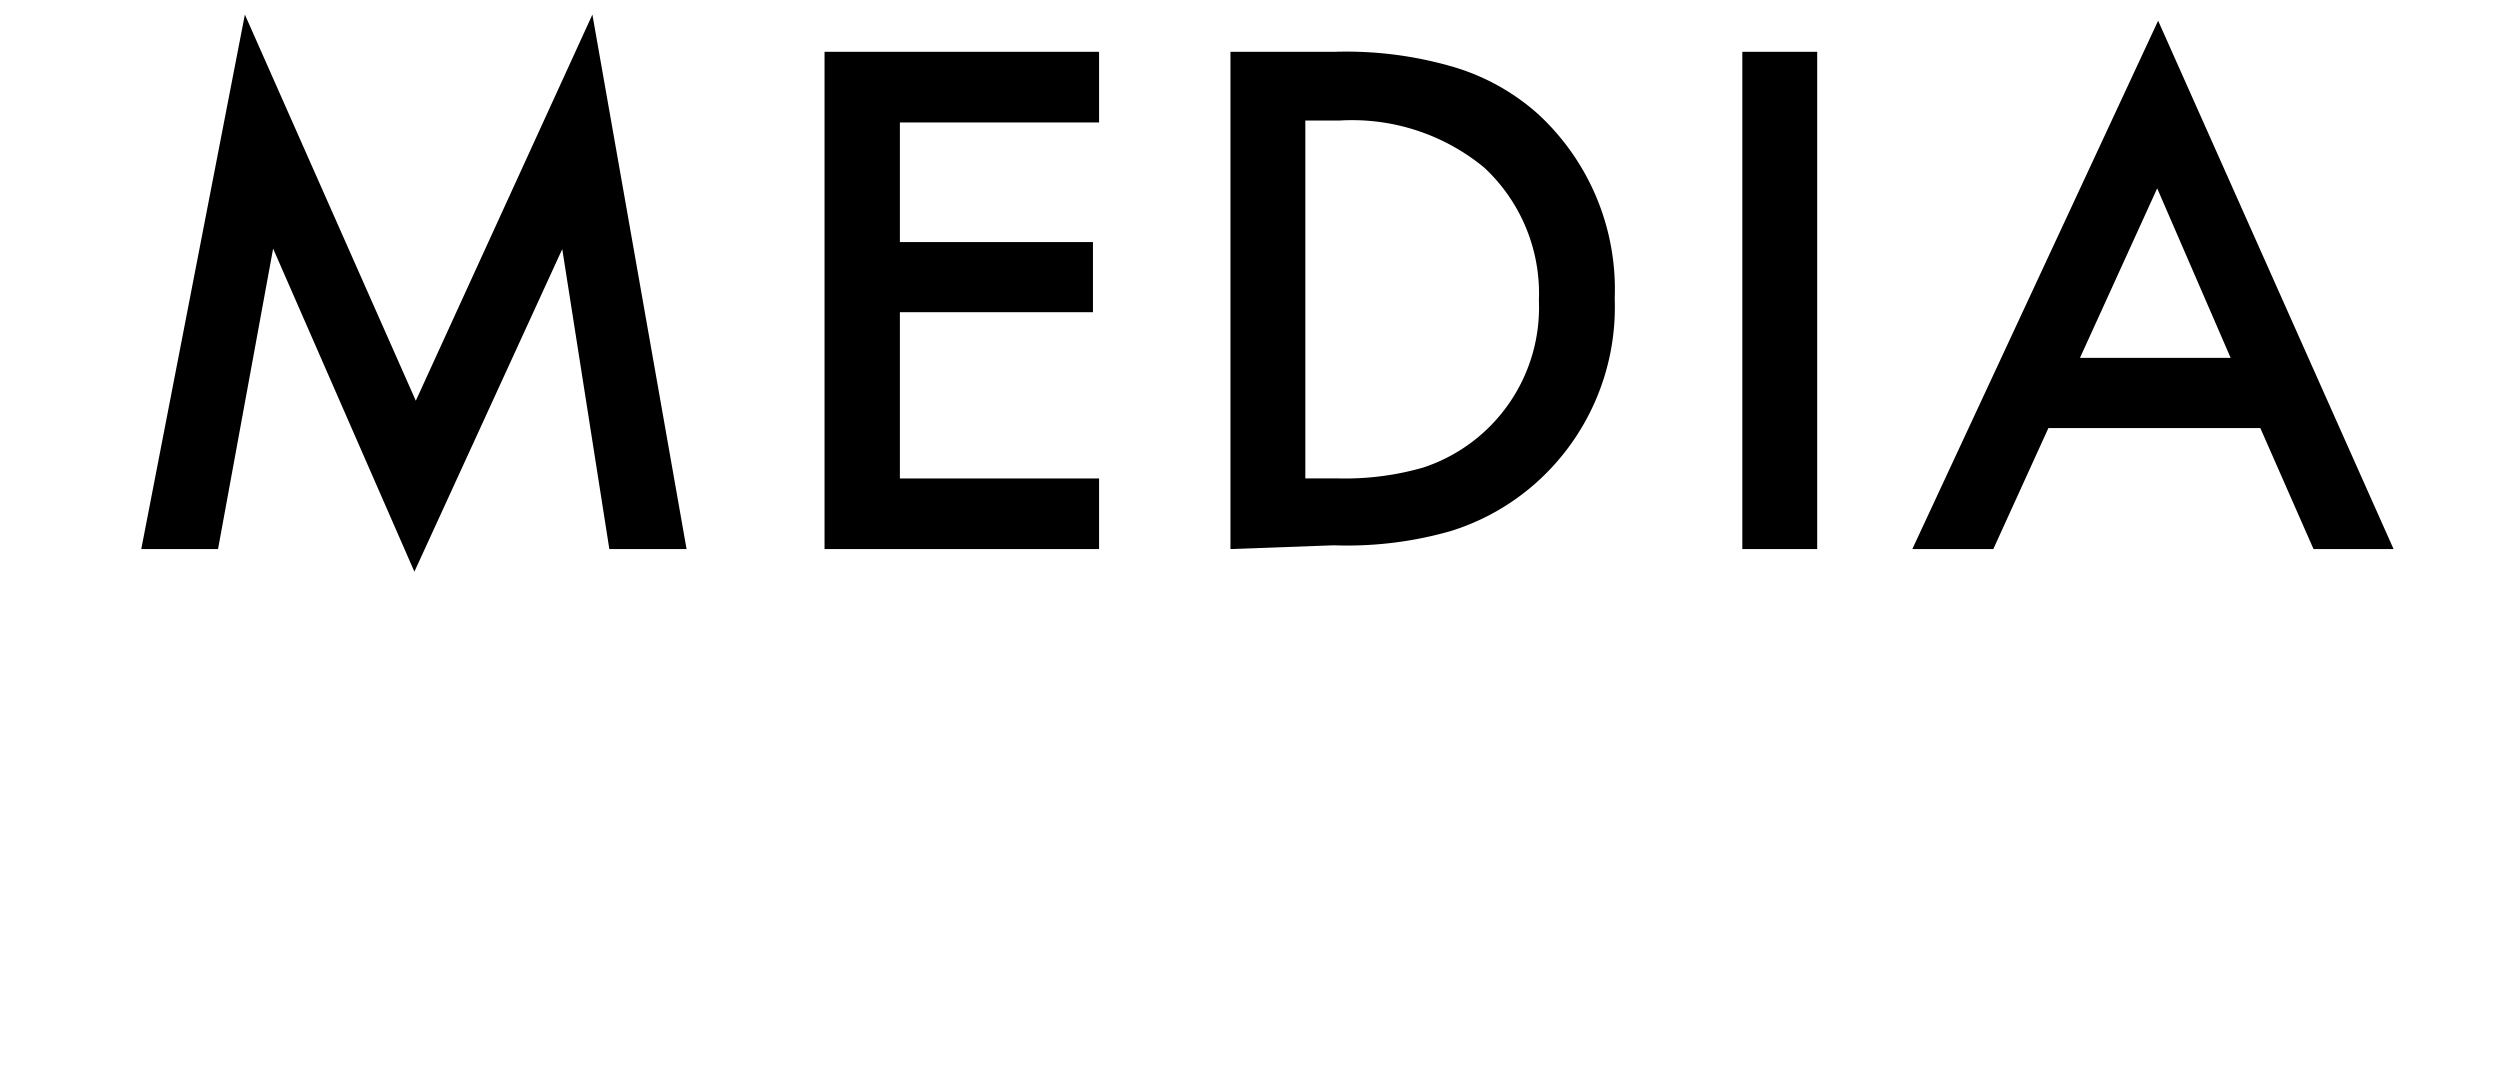
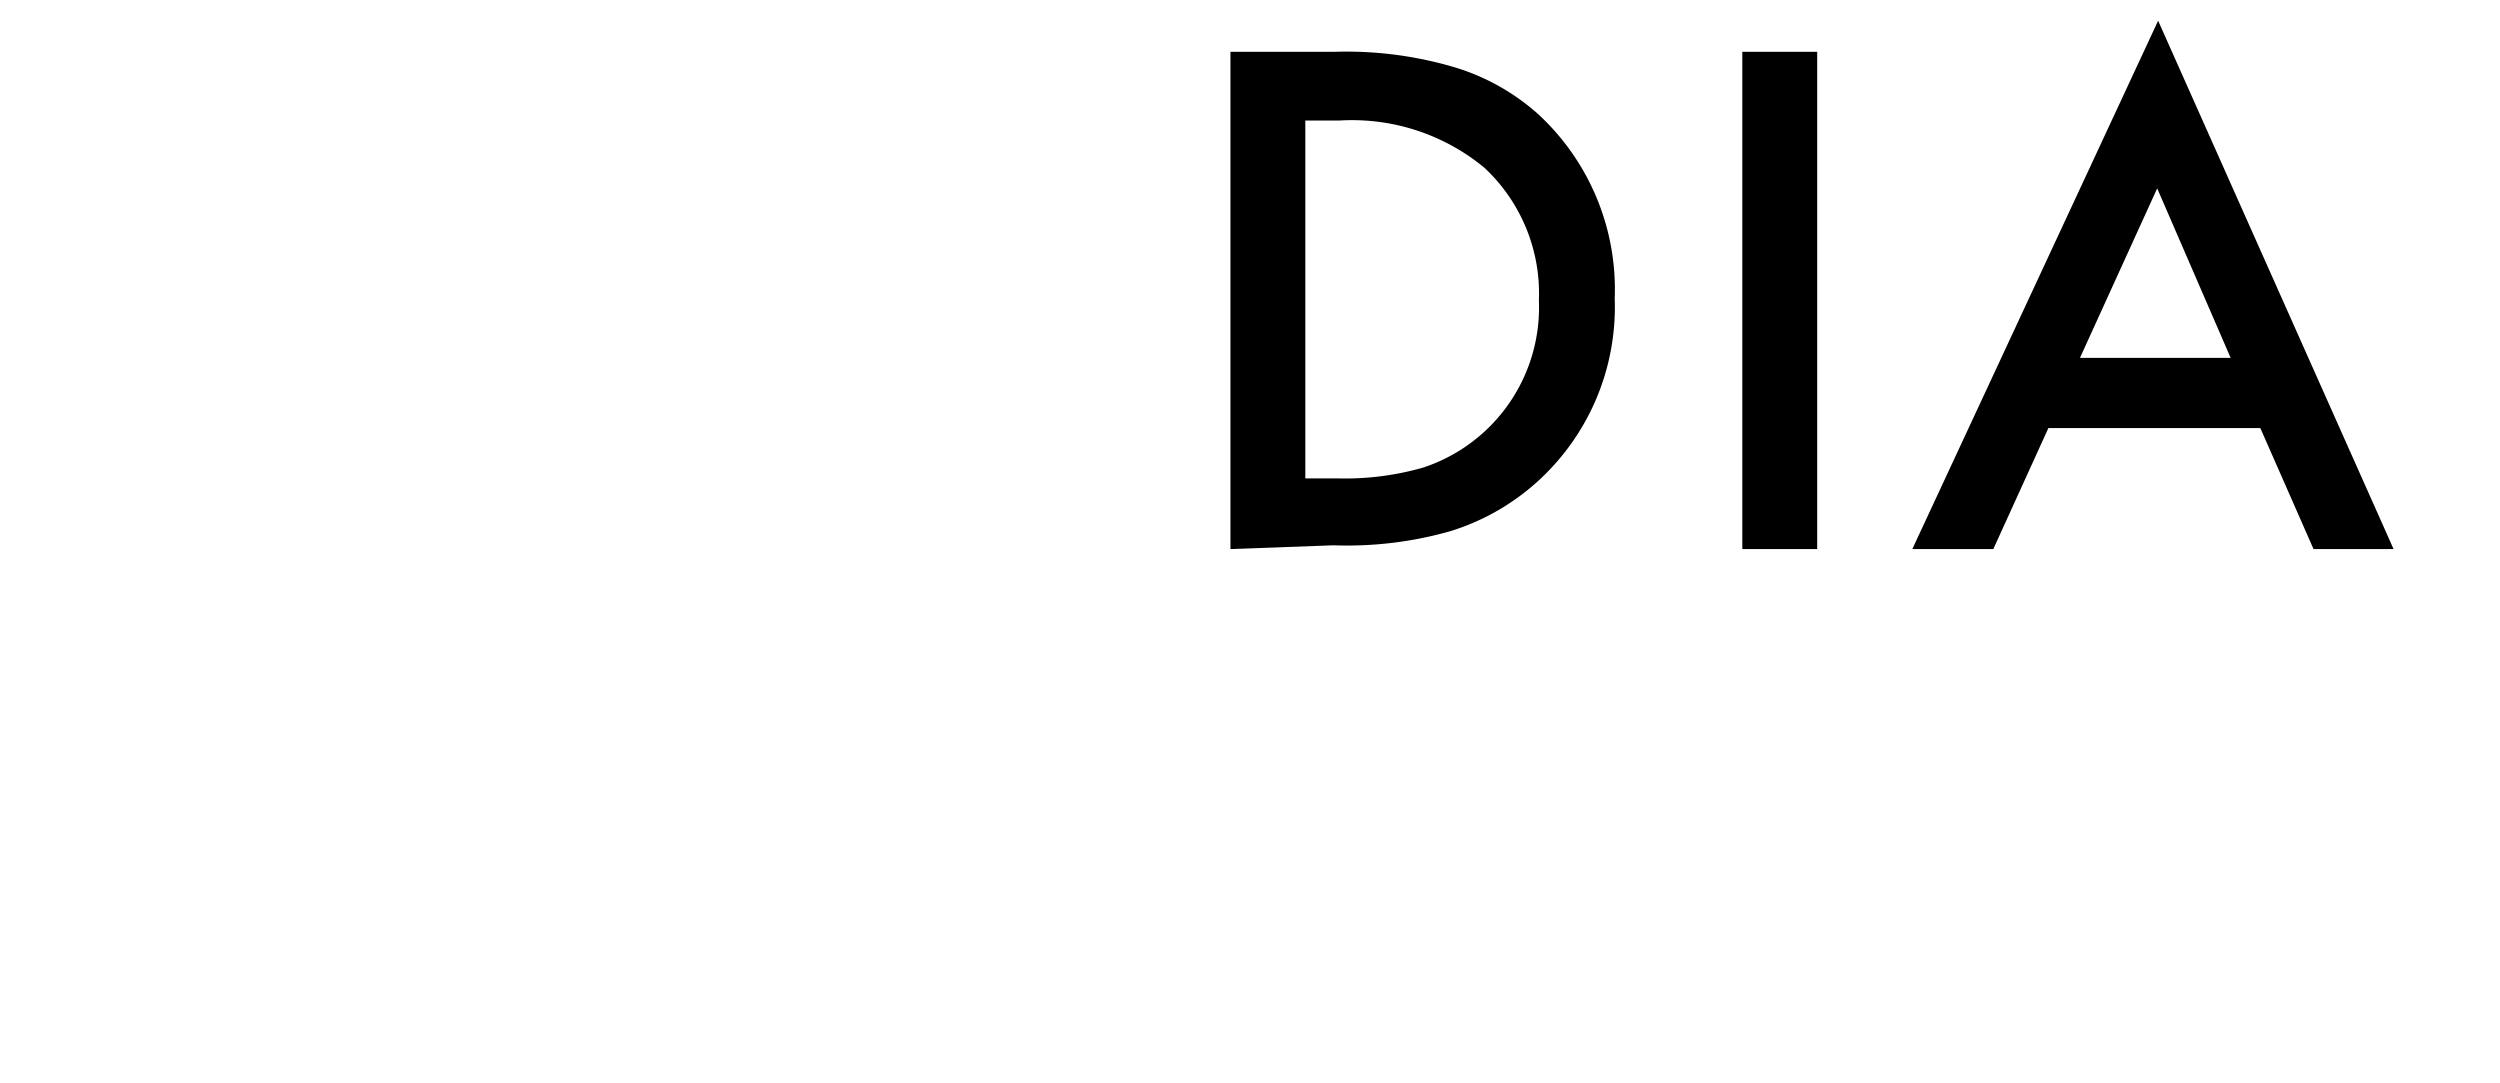
<svg xmlns="http://www.w3.org/2000/svg" width="53.09" height="23" viewBox="0 0 53.09 23">
  <defs>
    <style>
      .bceb3b79-7c5f-4fca-b0ee-4c5e9380146c {
        fill: none;
      }
    </style>
  </defs>
  <g id="abb950a0-9f74-4aac-98a7-792a942c04ff" data-name="レイヤー 2">
    <g id="f1fcf7bc-d8ef-4acf-96ec-cb715c8cbc4b" data-name="レイヤー 7">
      <g>
        <g>
-           <path d="M3,11.66,5.2.31l3.63,8.2L12.58.31l2,11.35H12.94l-1-6.37L8.8,12.14l-3-6.86L4.63,11.66Z" />
-           <path d="M23.34,2.6H19.11V5.14h4.1V6.63h-4.1v3.53h4.23v1.5H17.51V1.1h5.83Z" />
          <path d="M26.13,11.66V1.1h2.21a8.09,8.09,0,0,1,2.52.32,4.69,4.69,0,0,1,1.8,1,5.06,5.06,0,0,1,1.63,3.92,5,5,0,0,1-1.7,3.94,4.92,4.92,0,0,1-1.79,1,8,8,0,0,1-2.48.3Zm1.59-1.5h.72a6,6,0,0,0,1.78-.23,3.58,3.58,0,0,0,2.46-3.55,3.65,3.65,0,0,0-1.16-2.82,4.41,4.41,0,0,0-3.08-1h-.72Z" />
          <path d="M38.59,1.1V11.66H37V1.1Z" />
          <path d="M48,9.09H43.5l-1.17,2.57H40.61L45.83.44l5,11.22H49.13ZM47.37,7.6,45.81,4,44.17,7.6Z" />
        </g>
        <rect class="bceb3b79-7c5f-4fca-b0ee-4c5e9380146c" width="53.09" height="23" />
      </g>
    </g>
  </g>
</svg>